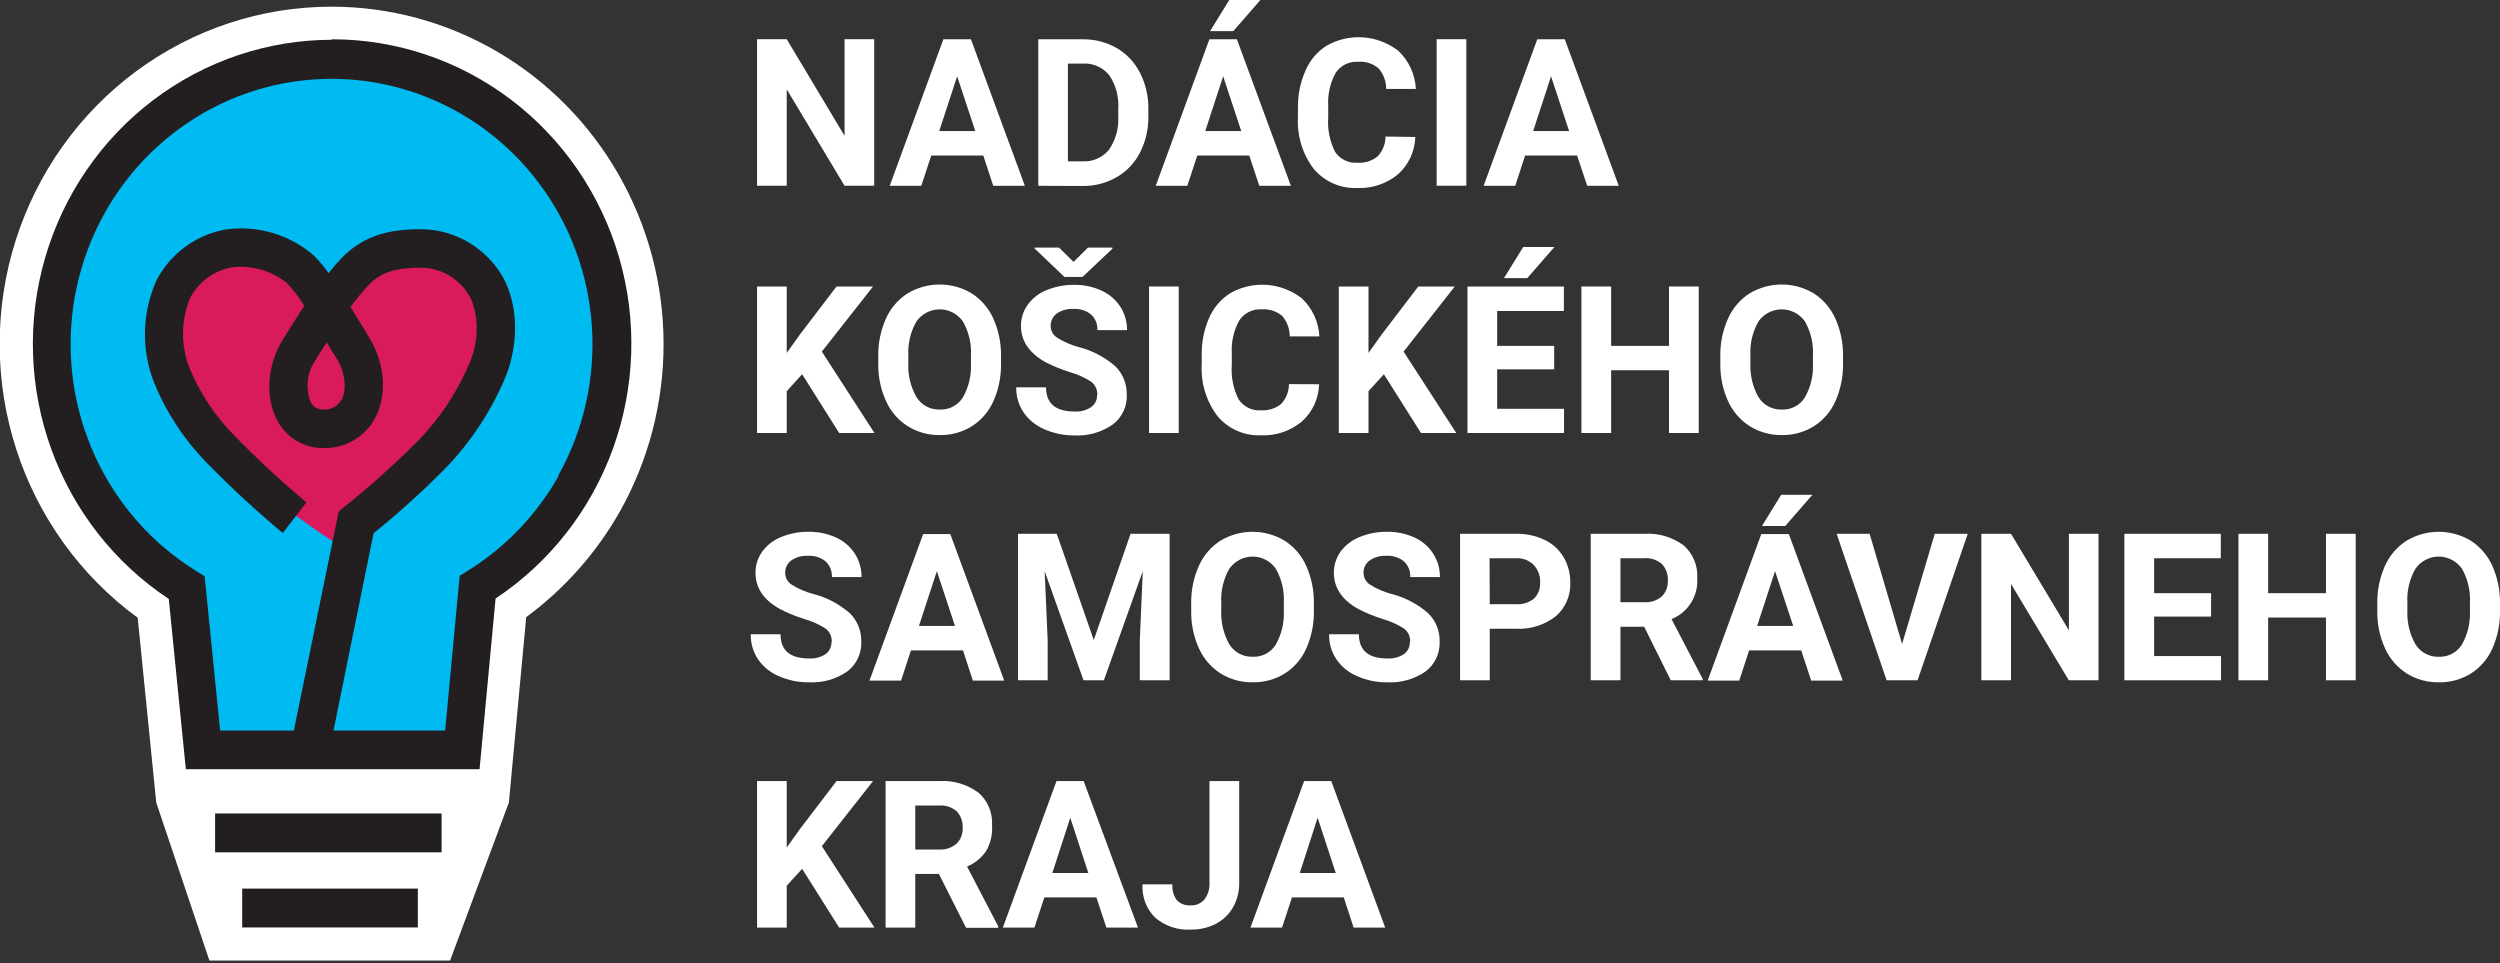
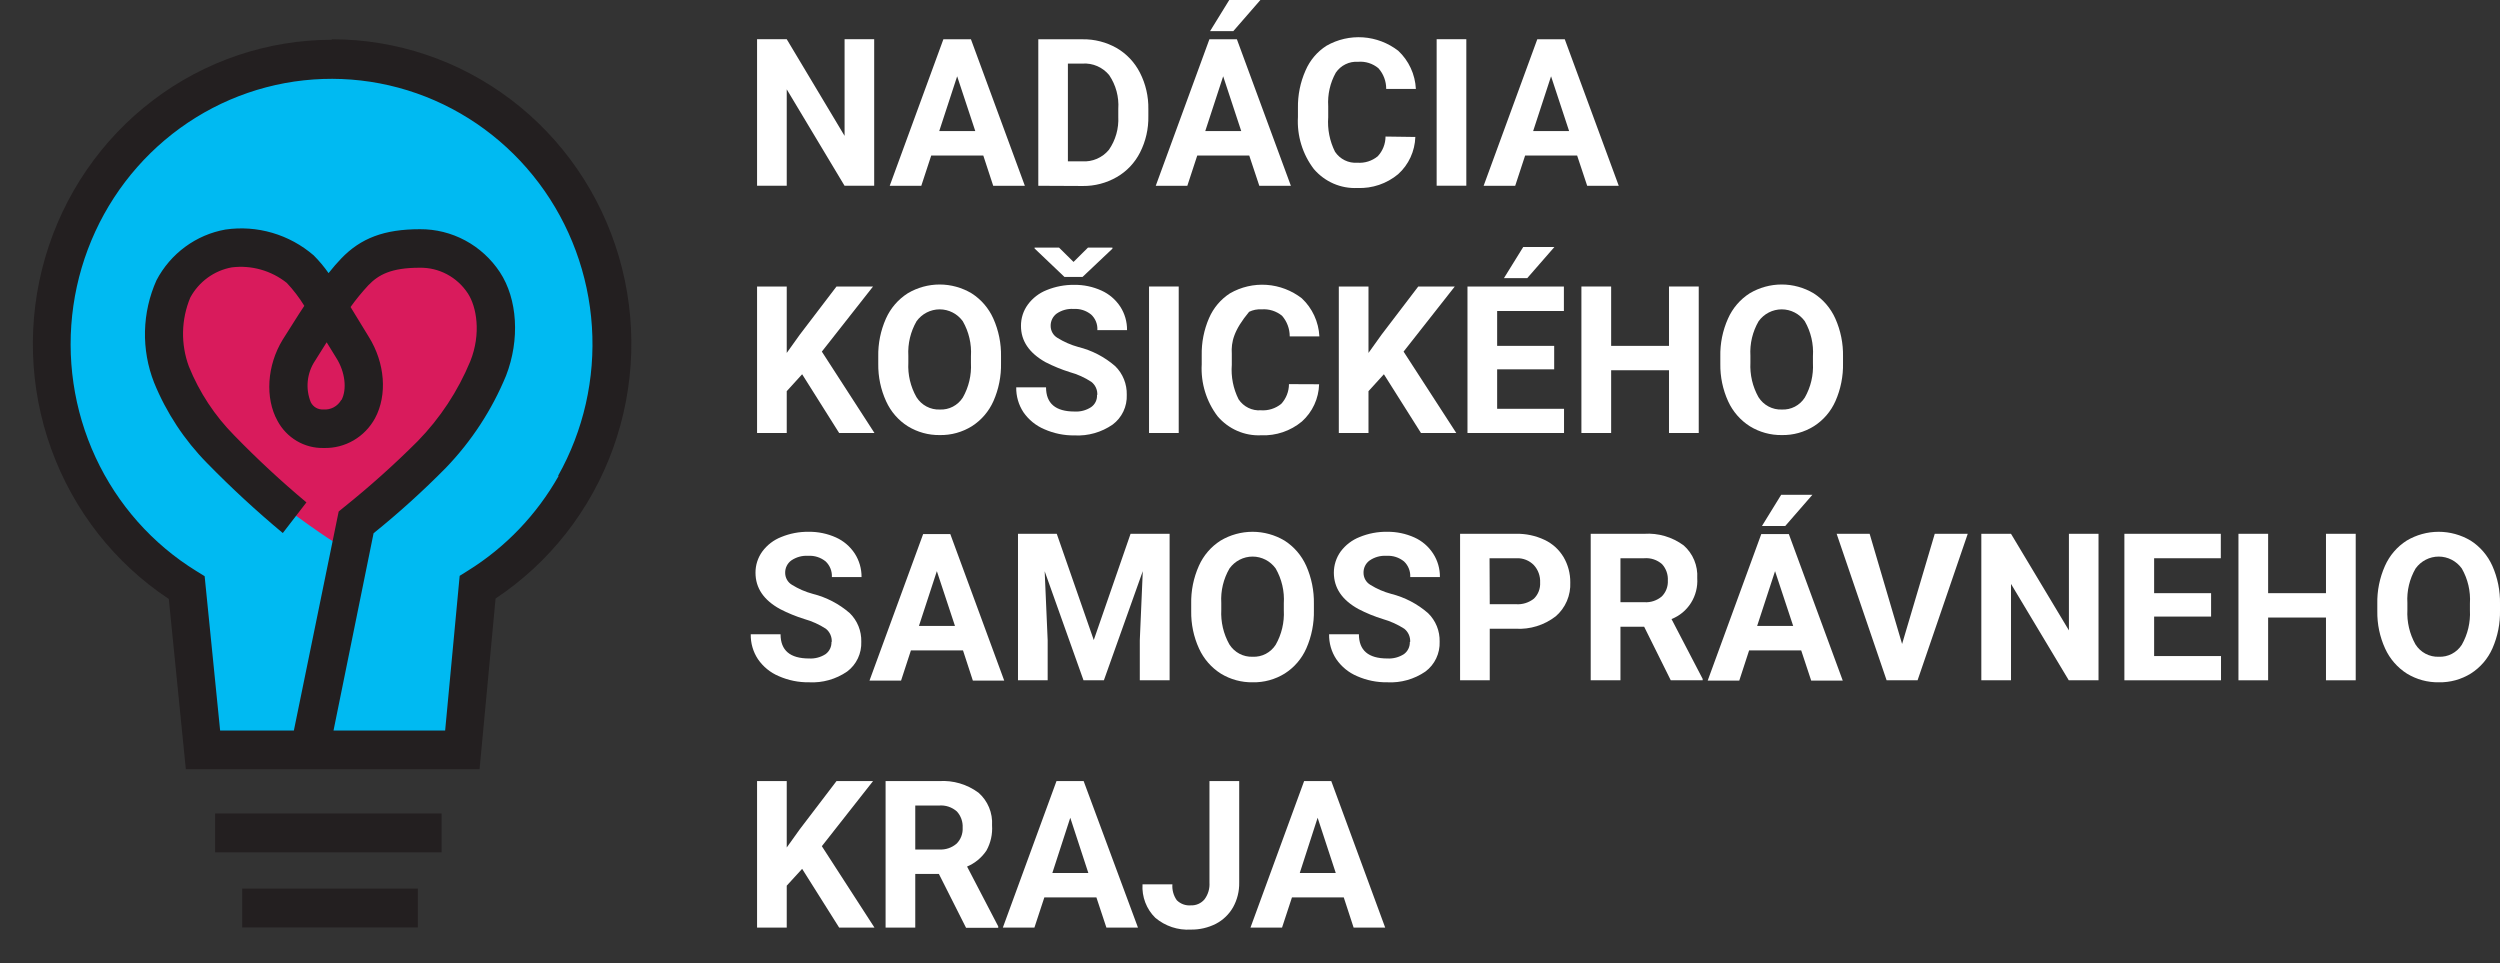
<svg xmlns="http://www.w3.org/2000/svg" width="314" height="121" viewBox="0 0 314 121" fill="none">
  <rect x="0" y="0" width="314" height="121" fill="#333333" stroke="none" />
  <g clip-path="url(#clip0_1027_448)">
-     <path d="M41.668 0.841C32.848 0.83 24.253 3.665 17.12 8.938C9.987 14.211 4.683 21.65 1.973 30.183C-0.737 38.717 -0.714 47.905 2.04 56.424C4.793 64.943 10.135 72.354 17.295 77.589L19.623 100.793L26.3 120.641H56.532L63.917 100.793L66.092 77.511C70.879 73.984 74.883 69.473 77.843 64.27C81.469 57.826 83.366 50.526 83.344 43.102C83.323 35.678 81.385 28.39 77.722 21.967C74.06 15.544 68.803 10.212 62.477 6.504C56.151 2.797 48.978 0.844 41.676 0.841H41.668ZM33.233 38.586C32.85 39.193 32.449 39.835 32.048 40.494C30.543 42.941 29.742 45.767 29.737 48.654C28.845 47.332 28.091 45.919 27.486 44.439C26.908 42.751 26.929 40.911 27.545 39.237C27.791 38.822 28.121 38.465 28.514 38.192C28.907 37.918 29.353 37.733 29.822 37.65C29.973 37.636 30.124 37.636 30.274 37.65C31.312 37.677 32.325 37.976 33.216 38.517L33.233 38.586ZM49.769 40.043L49.019 38.838L49.164 38.673C49.573 38.248 50.076 37.719 52.694 37.719C53.214 37.696 53.73 37.81 54.194 38.05C54.657 38.29 55.051 38.648 55.338 39.089C55.637 39.841 55.783 40.647 55.767 41.458C55.751 42.268 55.573 43.068 55.244 43.806C54.457 45.779 53.407 47.632 52.123 49.312C52.323 46.047 51.498 42.802 49.769 40.043ZM56.592 68.068L53.82 69.802L52.157 87.543H46.861L50.579 69.195C53.522 66.803 56.321 64.235 58.962 61.504C62.523 57.797 65.359 53.436 67.32 48.654C69.58 42.818 69.128 36.358 66.143 31.788C64.663 29.548 62.662 27.715 60.317 26.452C57.972 25.188 55.356 24.534 52.703 24.548C47.876 24.548 44.269 25.675 41.275 28.181C39.335 26.698 37.125 25.622 34.772 25.014C32.419 24.407 29.972 24.281 27.571 24.643C25.129 25.085 22.818 26.085 20.812 27.568C18.806 29.051 17.157 30.977 15.99 33.202C14.819 35.758 14.177 38.532 14.104 41.351C14.03 44.17 14.527 46.974 15.563 49.59C17.302 53.835 19.84 57.694 23.034 60.949C26.195 64.204 29.522 67.287 33.003 70.184L36.218 72.785L36.764 72.074L33.617 87.578H31.366L29.592 69.863L26.829 68.129C21.46 64.835 17.298 59.844 14.98 53.919C12.662 47.995 12.315 41.462 13.991 35.317C15.667 29.173 19.275 23.756 24.264 19.892C29.253 16.028 35.348 13.931 41.619 13.92C47.89 13.909 53.992 15.985 58.994 19.831C63.995 23.677 67.621 29.082 69.318 35.221C71.016 41.359 70.69 47.893 68.392 53.826C66.094 59.759 61.95 64.764 56.592 68.077" fill="white" />
    <path d="M77.229 43.017C77.229 36.768 75.618 30.628 72.558 25.208C69.499 19.788 65.096 15.278 59.788 12.126C54.481 8.975 48.455 7.291 42.309 7.244C36.163 7.197 30.112 8.788 24.758 11.857C19.405 14.927 14.935 19.369 11.795 24.741C8.655 30.114 6.954 36.228 6.861 42.477C6.767 48.725 8.285 54.89 11.264 60.357C14.242 65.823 18.576 70.401 23.836 73.635L25.882 94.012H58.425L60.335 73.583C65.496 70.392 69.761 65.904 72.721 60.55C75.68 55.197 77.232 49.158 77.229 43.017Z" fill="#00baf2" />
    <path d="M41.924 68.068C41.924 68.068 23.094 56.119 21.184 46.616C19.273 37.112 21.576 32.837 27.725 31.008C34.854 28.857 41.105 37.424 41.105 37.424C41.105 37.424 48.942 26.941 57.129 32.092C64.284 36.592 62.758 43.364 60.668 48.385C56.293 58.885 41.907 68.103 41.907 68.103" fill="#d91b5c" />
    <path d="M55.466 102.172H27.017V107.053H55.466V102.172Z" fill="#231F20" />
    <path d="M52.481 111.606H30.419V116.488H52.481V111.606Z" fill="#231F20" />
    <path d="M41.668 4.995C33.57 5.004 25.692 7.672 19.207 12.601C12.722 17.531 7.975 24.458 5.675 32.352C3.375 40.246 3.643 48.684 6.441 56.41C9.238 64.137 14.415 70.738 21.201 75.23L23.341 96.613H60.233L62.246 75.17C69.033 70.668 74.208 64.057 76.999 56.321C79.791 48.586 80.049 40.14 77.735 32.243C75.421 24.347 70.66 17.422 64.16 12.5C57.661 7.579 49.771 4.925 41.668 4.934V4.995ZM70.168 59.77C67.41 64.653 63.486 68.751 58.758 71.684L57.734 72.326L55.91 91.757H41.889L46.921 66.976C50.103 64.41 53.138 61.663 56.012 58.747C59.223 55.413 61.783 51.491 63.559 47.188C65.316 42.67 65.009 37.554 62.783 34.181C61.678 32.51 60.183 31.142 58.431 30.201C56.68 29.26 54.727 28.775 52.745 28.788C48.277 28.788 45.318 29.898 42.845 32.482C42.35 32.993 41.83 33.6 41.267 34.303C40.709 33.506 40.084 32.761 39.399 32.074C37.882 30.768 36.109 29.803 34.198 29.244C32.287 28.685 30.281 28.544 28.313 28.831C26.49 29.155 24.763 29.896 23.263 30.999C21.763 32.102 20.53 33.537 19.657 35.196C18.755 37.206 18.263 39.381 18.21 41.589C18.158 43.798 18.545 45.994 19.35 48.047C20.892 51.833 23.155 55.272 26.01 58.166C29.03 61.257 32.204 64.189 35.519 66.95L38.487 63.1C35.331 60.462 32.311 57.66 29.439 54.706C26.984 52.233 25.041 49.284 23.725 46.035C22.686 43.228 22.75 40.123 23.904 37.364C24.44 36.38 25.185 35.53 26.085 34.876C26.985 34.222 28.017 33.78 29.106 33.583C31.575 33.276 34.062 33.977 36.022 35.534C36.85 36.415 37.587 37.38 38.222 38.413C37.37 39.679 36.517 41.092 35.502 42.67C33.532 45.896 33.268 49.989 34.854 52.859C35.417 53.91 36.254 54.783 37.272 55.384C38.29 55.985 39.45 56.291 40.627 56.267H40.687C41.992 56.3 43.281 55.968 44.413 55.308C45.546 54.647 46.478 53.683 47.109 52.521C48.669 49.607 48.362 45.584 46.324 42.315L44.618 39.523L44.03 38.56C44.717 37.603 45.464 36.691 46.264 35.829C47.535 34.511 49.113 33.627 52.72 33.627C53.911 33.606 55.088 33.89 56.143 34.452C57.198 35.014 58.097 35.836 58.758 36.843C59.858 38.508 60.463 41.899 59.065 45.385C57.516 49.124 55.275 52.527 52.464 55.408C49.534 58.338 46.448 61.102 43.22 63.689L42.538 64.244L36.909 91.757H27.648L25.703 72.369L24.68 71.736C19.163 68.343 14.753 63.37 12.003 57.441C9.252 51.511 8.283 44.888 9.216 38.401C10.149 31.915 12.943 25.852 17.249 20.972C21.555 16.092 27.18 12.611 33.422 10.967C39.664 9.322 46.244 9.586 52.338 11.725C58.433 13.865 63.772 17.785 67.686 22.994C71.601 28.204 73.917 34.472 74.344 41.013C74.772 47.555 73.293 54.079 70.091 59.77H70.168ZM42.862 50.232C42.637 50.628 42.306 50.951 41.907 51.163C41.508 51.374 41.059 51.467 40.61 51.428C40.288 51.45 39.968 51.376 39.687 51.214C39.407 51.052 39.179 50.81 39.033 50.518C38.692 49.673 38.563 48.756 38.657 47.848C38.751 46.94 39.064 46.07 39.57 45.315C40.073 44.491 40.559 43.72 41.028 42.991C41.412 43.616 41.813 44.275 42.256 44.986C43.348 46.72 43.604 48.905 42.887 50.249" fill="#231F20" />
    <path d="M109.798 23.325H106.071L98.814 11.22V23.325H95.087V4.925H98.814L106.079 17.065V4.925H109.798V23.325Z" fill="white" />
    <path d="M123.502 19.536H116.961L115.716 23.334H111.75L118.488 4.934H121.95L128.721 23.334H124.747L123.502 19.536ZM117.967 16.466H122.496L120.219 9.582L117.967 16.466Z" fill="white" />
    <path d="M130.41 23.334V4.934H135.978C137.469 4.913 138.939 5.29 140.242 6.026C141.495 6.751 142.514 7.829 143.176 9.131C143.9 10.546 144.264 12.123 144.233 13.718V14.585C144.265 16.169 143.907 17.737 143.193 19.146C142.537 20.446 141.52 21.523 140.268 22.241C138.969 22.991 137.497 23.376 136.004 23.36L130.41 23.334ZM134.128 7.986V20.264H135.936C136.565 20.305 137.196 20.195 137.776 19.944C138.357 19.692 138.871 19.306 139.279 18.816C140.12 17.603 140.534 16.137 140.456 14.654V13.683C140.559 12.176 140.156 10.678 139.313 9.434C138.907 8.943 138.392 8.555 137.812 8.304C137.231 8.052 136.6 7.943 135.97 7.986H134.128Z" fill="white" />
    <path d="M156.906 19.536H150.374L149.129 23.334H145.163L151.9 4.934H155.354L162.134 23.334H158.168L156.906 19.536ZM151.38 16.466H155.9L153.631 9.581L151.38 16.466ZM154.399 -0.009H158.313L154.902 3.911H151.985L154.399 -0.009Z" fill="white" />
    <path d="M177.766 17.203C177.737 18.091 177.531 18.963 177.16 19.766C176.789 20.57 176.261 21.288 175.608 21.877C174.17 23.074 172.348 23.691 170.491 23.611C169.461 23.661 168.433 23.472 167.484 23.059C166.536 22.646 165.692 22.019 165.016 21.227C163.596 19.364 162.887 17.042 163.021 14.689V13.562C162.994 11.94 163.32 10.332 163.976 8.853C164.524 7.573 165.44 6.491 166.603 5.749C168.001 4.949 169.6 4.582 171.201 4.692C172.803 4.803 174.337 5.388 175.617 6.373C176.946 7.614 177.742 9.336 177.834 11.168H174.107C174.114 10.207 173.763 9.278 173.126 8.567C172.408 7.972 171.491 7.683 170.568 7.761C170.027 7.724 169.486 7.83 168.998 8.069C168.509 8.307 168.09 8.67 167.779 9.122C167.064 10.402 166.732 11.867 166.824 13.336V14.723C166.713 16.221 167.008 17.72 167.677 19.059C167.984 19.519 168.405 19.889 168.898 20.131C169.391 20.373 169.937 20.479 170.483 20.438C171.405 20.508 172.32 20.22 173.041 19.631C173.668 18.963 174.019 18.075 174.022 17.151L177.766 17.203Z" fill="white" />
    <path d="M184.17 4.925H180.443V23.325H184.17V4.925Z" fill="white" />
    <path d="M198.088 19.536H191.555L190.31 23.334H186.345L193.082 4.934H196.536L203.315 23.334H199.35L198.088 19.536ZM192.562 16.466H197.081L194.813 9.582L192.562 16.466Z" fill="white" />
    <path d="M100.749 47.006L98.814 49.13V54.385H95.087V35.985H98.814V44.327L100.451 42.038L105.065 35.985H109.653L103.223 44.162L109.832 54.385H105.397L100.749 47.006Z" fill="white" />
    <path d="M125.728 45.61C125.763 47.248 125.439 48.874 124.781 50.37C124.205 51.669 123.264 52.767 122.078 53.527C120.866 54.283 119.466 54.671 118.044 54.645C116.631 54.667 115.239 54.285 114.028 53.544C112.835 52.793 111.886 51.701 111.299 50.405C110.626 48.934 110.288 47.328 110.309 45.705V44.795C110.276 43.149 110.606 41.517 111.273 40.017C111.856 38.71 112.806 37.606 114.002 36.843C115.22 36.117 116.607 35.734 118.019 35.734C119.431 35.734 120.817 36.117 122.035 36.843C123.232 37.606 124.181 38.71 124.764 40.017C125.431 41.514 125.761 43.143 125.728 44.786V45.61ZM121.95 44.743C122.047 43.206 121.691 41.676 120.927 40.347C120.592 39.884 120.154 39.508 119.65 39.249C119.145 38.99 118.588 38.855 118.023 38.855C117.458 38.855 116.901 38.99 116.396 39.249C115.892 39.508 115.454 39.884 115.119 40.347C114.363 41.657 114.004 43.165 114.087 44.682V45.549C114.007 47.065 114.362 48.572 115.111 49.885C115.423 50.382 115.859 50.787 116.374 51.059C116.889 51.331 117.465 51.462 118.044 51.437C118.612 51.463 119.176 51.339 119.681 51.076C120.187 50.812 120.616 50.42 120.927 49.937C121.675 48.623 122.031 47.117 121.95 45.601V44.743Z" fill="white" />
    <path d="M137.82 49.607C137.838 49.291 137.779 48.975 137.648 48.688C137.517 48.401 137.319 48.15 137.07 47.96C136.242 47.416 135.336 47.006 134.384 46.746C133.328 46.414 132.301 45.994 131.314 45.489C129.256 44.332 128.229 42.812 128.235 40.928C128.228 39.97 128.528 39.035 129.088 38.266C129.693 37.441 130.515 36.807 131.459 36.436C132.564 35.985 133.747 35.761 134.938 35.777C136.113 35.764 137.276 36.009 138.349 36.497C139.304 36.928 140.12 37.626 140.703 38.508C141.272 39.385 141.569 40.415 141.556 41.465H137.829C137.852 41.099 137.793 40.733 137.657 40.394C137.521 40.055 137.312 39.751 137.044 39.505C136.422 39.002 135.638 38.752 134.844 38.803C134.093 38.753 133.346 38.957 132.721 39.384C132.481 39.561 132.286 39.795 132.154 40.066C132.022 40.336 131.956 40.634 131.962 40.936C131.962 41.24 132.041 41.539 132.191 41.802C132.34 42.066 132.556 42.284 132.815 42.436C133.629 42.942 134.511 43.328 135.433 43.581C137.144 44.003 138.733 44.829 140.072 45.991C140.545 46.455 140.917 47.014 141.167 47.632C141.417 48.25 141.537 48.913 141.522 49.581C141.551 50.306 141.405 51.027 141.096 51.68C140.786 52.333 140.323 52.899 139.748 53.327C138.342 54.299 136.662 54.777 134.964 54.688C133.656 54.706 132.359 54.44 131.16 53.908C130.107 53.463 129.199 52.724 128.542 51.775C127.934 50.85 127.618 49.758 127.638 48.645H131.382C131.382 50.674 132.576 51.688 134.964 51.688C135.694 51.732 136.419 51.541 137.036 51.142C137.281 50.974 137.479 50.745 137.611 50.475C137.742 50.206 137.803 49.907 137.786 49.607H137.82ZM134.836 32.898L136.652 31.095H139.722V31.233L135.97 34.78H133.693L129.941 31.207V31.095H133.011L134.836 32.898Z" fill="white" />
    <path d="M148.046 35.985H144.319V54.385H148.046V35.985Z" fill="white" />
-     <path d="M165.681 48.263C165.655 49.151 165.45 50.024 165.079 50.827C164.708 51.631 164.179 52.349 163.524 52.937C162.085 54.134 160.264 54.751 158.407 54.671C157.376 54.721 156.348 54.532 155.4 54.118C154.452 53.706 153.608 53.079 152.932 52.287C151.513 50.423 150.805 48.101 150.936 45.749V44.621C150.904 43.014 151.218 41.418 151.858 39.948C152.41 38.67 153.324 37.59 154.484 36.843C155.883 36.038 157.484 35.668 159.088 35.779C160.691 35.89 162.228 36.477 163.507 37.468C164.83 38.708 165.623 40.426 165.715 42.254H161.989C161.992 41.295 161.645 40.368 161.017 39.653C160.293 39.068 159.379 38.783 158.458 38.855C157.917 38.819 157.376 38.925 156.888 39.163C156.399 39.402 155.98 39.765 155.67 40.217C154.954 41.496 154.622 42.961 154.714 44.431V45.818C154.599 47.316 154.894 48.816 155.567 50.154C155.873 50.613 156.293 50.983 156.784 51.224C157.275 51.467 157.82 51.573 158.364 51.532C159.286 51.599 160.199 51.311 160.923 50.726C161.542 50.053 161.89 49.167 161.895 48.246L165.681 48.263Z" fill="white" />
+     <path d="M165.681 48.263C165.655 49.151 165.45 50.024 165.079 50.827C164.708 51.631 164.179 52.349 163.524 52.937C162.085 54.134 160.264 54.751 158.407 54.671C157.376 54.721 156.348 54.532 155.4 54.118C154.452 53.706 153.608 53.079 152.932 52.287C151.513 50.423 150.805 48.101 150.936 45.749V44.621C150.904 43.014 151.218 41.418 151.858 39.948C152.41 38.67 153.324 37.59 154.484 36.843C155.883 36.038 157.484 35.668 159.088 35.779C160.691 35.89 162.228 36.477 163.507 37.468C164.83 38.708 165.623 40.426 165.715 42.254H161.989C161.992 41.295 161.645 40.368 161.017 39.653C160.293 39.068 159.379 38.783 158.458 38.855C157.917 38.819 157.376 38.925 156.888 39.163C154.954 41.496 154.622 42.961 154.714 44.431V45.818C154.599 47.316 154.894 48.816 155.567 50.154C155.873 50.613 156.293 50.983 156.784 51.224C157.275 51.467 157.82 51.573 158.364 51.532C159.286 51.599 160.199 51.311 160.923 50.726C161.542 50.053 161.89 49.167 161.895 48.246L165.681 48.263Z" fill="white" />
    <path d="M173.817 47.006L171.882 49.13V54.385H168.155V35.985H171.882V44.327L173.519 42.038L178.133 35.985H182.721L176.29 44.162L182.908 54.385H178.474L173.817 47.006Z" fill="white" />
    <path d="M195.205 46.39H188.042V51.342H196.442V54.385H184.315V35.985H196.425V39.063H188.042V43.442H195.205V46.39ZM191.316 31.025H195.231L191.82 34.936H188.894L191.316 31.025Z" fill="white" />
    <path d="M213.361 54.385H209.626V46.503H202.36V54.385H198.625V35.985H202.36V43.442H209.626V35.985H213.361V54.385Z" fill="white" />
    <path d="M231.483 45.61C231.518 47.248 231.195 48.874 230.537 50.37C229.963 51.671 229.022 52.77 227.833 53.526C226.622 54.284 225.222 54.672 223.8 54.645C222.389 54.666 221 54.285 219.791 53.544C218.598 52.791 217.646 51.7 217.054 50.405C216.384 48.933 216.049 47.327 216.073 45.705V44.795C216.036 43.149 216.365 41.515 217.037 40.017C217.615 38.709 218.561 37.604 219.757 36.843C220.977 36.116 222.365 35.733 223.778 35.733C225.192 35.733 226.58 36.116 227.799 36.843C228.993 37.606 229.939 38.71 230.52 40.017C231.187 41.514 231.516 43.143 231.483 44.786V45.61ZM227.705 44.743C227.803 43.206 227.446 41.675 226.682 40.346C226.348 39.884 225.911 39.508 225.407 39.249C224.904 38.99 224.347 38.855 223.783 38.855C223.218 38.855 222.661 38.99 222.158 39.249C221.654 39.508 221.217 39.884 220.883 40.346C220.122 41.655 219.763 43.165 219.851 44.682V45.549C219.774 47.063 220.126 48.568 220.866 49.885C221.179 50.381 221.615 50.785 222.13 51.058C222.644 51.33 223.22 51.461 223.8 51.437C224.367 51.464 224.931 51.34 225.437 51.077C225.943 50.814 226.372 50.421 226.682 49.937C227.431 48.623 227.786 47.117 227.705 45.601V44.743Z" fill="white" />
    <path d="M104.467 80.624C104.484 80.307 104.425 79.992 104.296 79.703C104.167 79.415 103.971 79.162 103.725 78.968C102.894 78.431 101.989 78.022 101.039 77.754C99.982 77.426 98.955 77.005 97.969 76.496C95.917 75.369 94.891 73.849 94.891 71.935C94.885 70.978 95.184 70.044 95.743 69.273C96.349 68.451 97.171 67.82 98.114 67.452C99.216 66.998 100.396 66.774 101.585 66.793C102.759 66.78 103.922 67.022 104.996 67.504C105.956 67.937 106.775 68.637 107.358 69.525C107.924 70.403 108.22 71.432 108.211 72.482H104.484C104.504 72.115 104.444 71.749 104.308 71.408C104.173 71.068 103.965 70.763 103.7 70.513C103.078 70.01 102.293 69.76 101.5 69.811C100.747 69.763 100.001 69.971 99.376 70.4C99.136 70.577 98.941 70.811 98.809 71.081C98.676 71.352 98.611 71.651 98.617 71.953C98.618 72.257 98.697 72.555 98.846 72.819C98.996 73.082 99.211 73.301 99.47 73.453C100.284 73.959 101.166 74.342 102.088 74.589C103.799 75.017 105.387 75.845 106.727 77.008C107.201 77.471 107.575 78.029 107.825 78.647C108.074 79.266 108.194 79.93 108.177 80.598C108.205 81.322 108.058 82.042 107.749 82.695C107.44 83.349 106.978 83.914 106.403 84.344C104.996 85.312 103.316 85.787 101.619 85.696C100.312 85.717 99.015 85.454 97.816 84.925C96.76 84.483 95.852 83.742 95.198 82.791C94.587 81.868 94.271 80.774 94.294 79.661H98.037C98.037 81.69 99.231 82.705 101.619 82.705C102.349 82.748 103.074 82.556 103.691 82.159C103.93 81.985 104.123 81.754 104.253 81.486C104.382 81.218 104.444 80.922 104.433 80.624" fill="white" />
    <path d="M120.953 81.69H114.412L113.175 85.48H109.209L115.947 67.08H119.358L126.129 85.48H122.189L120.953 81.69ZM115.418 78.621H119.946L117.669 71.736L115.418 78.621Z" fill="white" />
    <path d="M132.729 67.045L137.377 80.39L141.999 67.045H146.903V85.445H143.159V80.416L143.534 71.736L138.648 85.445H136.089L131.211 71.745L131.587 80.416V85.445H127.86V67.045H132.729Z" fill="white" />
    <path d="M165.025 76.661C165.059 78.302 164.736 79.931 164.078 81.43C163.505 82.731 162.564 83.83 161.375 84.587C160.163 85.341 158.763 85.727 157.341 85.697C155.931 85.721 154.542 85.342 153.333 84.604C152.139 83.847 151.188 82.754 150.596 81.456C149.925 79.988 149.59 78.384 149.615 76.765V75.855C149.579 74.206 149.908 72.57 150.579 71.068C151.159 69.764 152.105 68.663 153.299 67.903C154.518 67.176 155.906 66.793 157.32 66.793C158.734 66.793 160.122 67.176 161.341 67.903C162.533 68.665 163.478 69.766 164.061 71.068C164.727 72.569 165.056 74.201 165.025 75.846V76.661ZM161.247 75.794C161.344 74.258 160.988 72.727 160.224 71.398C159.889 70.936 159.453 70.559 158.949 70.3C158.445 70.041 157.889 69.906 157.324 69.906C156.76 69.906 156.203 70.041 155.7 70.3C155.196 70.559 154.759 70.936 154.425 71.398C153.663 72.706 153.304 74.216 153.393 75.733V76.6C153.316 78.115 153.668 79.62 154.408 80.936C154.721 81.433 155.157 81.837 155.671 82.109C156.186 82.381 156.762 82.512 157.341 82.488C157.908 82.514 158.472 82.389 158.978 82.126C159.483 81.863 159.912 81.471 160.224 80.988C160.972 79.675 161.328 78.168 161.247 76.653V75.794Z" fill="white" />
    <path d="M177.118 80.624C177.134 80.308 177.075 79.992 176.946 79.703C176.817 79.415 176.621 79.163 176.376 78.968C175.542 78.434 174.638 78.025 173.689 77.754C172.631 77.429 171.604 77.008 170.619 76.496C168.567 75.369 167.538 73.849 167.532 71.935C167.531 70.978 167.83 70.046 168.385 69.273C168.996 68.453 169.82 67.823 170.764 67.453C171.866 66.998 173.046 66.773 174.235 66.793C175.409 66.78 176.572 67.022 177.646 67.504C178.605 67.935 179.422 68.636 180 69.525C180.569 70.402 180.866 71.432 180.853 72.482H177.126C177.146 72.115 177.086 71.749 176.95 71.409C176.814 71.068 176.607 70.763 176.342 70.513C175.719 70.01 174.935 69.76 174.141 69.811C173.389 69.763 172.642 69.971 172.018 70.401C171.776 70.576 171.58 70.809 171.447 71.08C171.315 71.351 171.25 71.651 171.259 71.953C171.259 72.257 171.338 72.556 171.488 72.819C171.638 73.082 171.853 73.301 172.112 73.453C172.925 73.961 173.807 74.343 174.73 74.589C176.438 75.017 178.024 75.845 179.361 77.008C179.837 77.469 180.213 78.027 180.465 78.645C180.716 79.264 180.836 79.929 180.819 80.598C180.845 81.323 180.697 82.043 180.386 82.696C180.075 83.349 179.612 83.915 179.036 84.344C177.629 85.312 175.949 85.787 174.252 85.696C172.945 85.717 171.648 85.454 170.449 84.925C169.397 84.481 168.491 83.741 167.839 82.792C167.228 81.868 166.913 80.775 166.935 79.661H170.679C170.679 81.69 171.87 82.705 174.252 82.705C174.985 82.747 175.712 82.556 176.333 82.159C176.572 81.985 176.765 81.754 176.894 81.486C177.024 81.219 177.086 80.922 177.075 80.624" fill="white" />
    <path d="M187.112 78.968V85.445H183.386V67.045H190.413C191.648 67.017 192.874 67.278 193.994 67.808C194.979 68.27 195.807 69.018 196.374 69.958C196.942 70.919 197.237 72.02 197.227 73.141C197.264 73.946 197.118 74.75 196.802 75.49C196.486 76.229 196.006 76.885 195.402 77.407C193.959 78.524 192.171 79.078 190.362 78.968H187.112ZM187.112 75.889H190.413C191.223 75.946 192.025 75.695 192.664 75.187C192.929 74.927 193.135 74.612 193.269 74.263C193.403 73.914 193.461 73.54 193.44 73.167C193.459 72.768 193.399 72.369 193.265 71.994C193.13 71.618 192.923 71.274 192.656 70.982C192.375 70.693 192.038 70.467 191.666 70.318C191.295 70.168 190.897 70.099 190.498 70.115H187.087L187.112 75.889Z" fill="white" />
    <path d="M206.505 78.716H203.529V85.445H199.793V67.045H206.514C208.282 66.929 210.034 67.444 211.468 68.502C212.044 69.007 212.498 69.641 212.794 70.354C213.09 71.067 213.22 71.839 213.174 72.612C213.246 73.707 212.971 74.798 212.389 75.723C211.807 76.648 210.95 77.36 209.942 77.754L213.856 85.272V85.445H209.848L206.505 78.716ZM203.529 75.638H206.539C207.328 75.688 208.105 75.431 208.714 74.918C208.975 74.659 209.178 74.347 209.31 74.001C209.443 73.656 209.501 73.285 209.481 72.915C209.502 72.541 209.449 72.166 209.325 71.813C209.2 71.46 209.007 71.136 208.756 70.86C208.451 70.591 208.097 70.386 207.713 70.258C207.329 70.13 206.925 70.081 206.522 70.114H203.529V75.638Z" fill="white" />
    <path d="M226.23 81.69H219.689L218.453 85.48H214.487L221.216 67.08H224.678L231.449 85.48H227.484L226.23 81.69ZM220.696 78.621H225.224L222.947 71.736L220.696 78.621ZM223.715 62.146H227.637L224.226 66.065H221.301L223.715 62.146Z" fill="white" />
    <path d="M238.903 80.884L243.005 67.045H247.149L240.847 85.445H236.958L230.682 67.045H234.826L238.903 80.884Z" fill="white" />
    <path d="M263.574 85.445H259.839L252.582 73.34V85.445H248.855V67.045H252.582L259.856 79.176V67.045H263.574V85.445Z" fill="white" />
    <path d="M277.713 77.442H270.558V82.401H278.959V85.445H266.823V67.045H278.933V70.115H270.558V74.502H277.713V77.442Z" fill="white" />
    <path d="M295.878 85.445H292.143V77.563H284.877V85.445H281.15V67.045H284.877V74.502H292.143V67.045H295.878V85.445Z" fill="white" />
    <path d="M314 76.661C314.035 78.302 313.711 79.931 313.054 81.43C312.48 82.731 311.539 83.83 310.35 84.587C309.138 85.341 307.738 85.727 306.316 85.697C304.906 85.721 303.518 85.342 302.308 84.604C301.114 83.847 300.163 82.754 299.571 81.456C298.9 79.988 298.565 78.384 298.59 76.765V75.855C298.554 74.206 298.883 72.57 299.554 71.068C300.134 69.764 301.081 68.663 302.274 67.903C303.494 67.176 304.882 66.793 306.295 66.793C307.709 66.793 309.097 67.176 310.316 67.903C311.508 68.665 312.454 69.766 313.037 71.068C313.702 72.569 314.032 74.201 314 75.846V76.661ZM310.222 75.794C310.32 74.258 309.963 72.727 309.199 71.398C308.865 70.936 308.428 70.559 307.924 70.3C307.42 70.041 306.864 69.906 306.299 69.906C305.735 69.906 305.178 70.041 304.675 70.3C304.171 70.559 303.734 70.936 303.4 71.398C302.638 72.706 302.279 74.216 302.368 75.733V76.6C302.291 78.115 302.643 79.62 303.383 80.936C303.696 81.433 304.132 81.837 304.647 82.109C305.161 82.381 305.737 82.512 306.316 82.488C306.884 82.514 307.447 82.389 307.953 82.126C308.458 81.863 308.888 81.471 309.199 80.988C309.947 79.675 310.303 78.168 310.222 76.653V75.794Z" fill="white" />
    <path d="M100.749 109.126L98.814 111.241V116.505H95.087V98.105H98.814V106.446L100.451 104.157L105.065 98.105H109.653L103.223 106.282L109.832 116.505H105.397L100.749 109.126Z" fill="white" />
    <path d="M117.925 109.767H114.957V116.505H111.23V98.105H117.951C119.716 97.989 121.466 98.504 122.897 99.561C123.474 100.064 123.928 100.696 124.224 101.408C124.52 102.12 124.649 102.892 124.602 103.663C124.677 104.768 124.431 105.872 123.894 106.836C123.293 107.73 122.448 108.426 121.464 108.84L125.378 116.357V116.531H121.336L117.925 109.767ZM114.957 106.698H117.968C118.757 106.746 119.535 106.486 120.142 105.969C120.403 105.71 120.607 105.398 120.739 105.052C120.871 104.707 120.93 104.337 120.91 103.966C120.93 103.593 120.877 103.22 120.752 102.868C120.627 102.517 120.435 102.194 120.185 101.92C119.88 101.651 119.525 101.446 119.142 101.318C118.758 101.19 118.353 101.141 117.951 101.174H114.957V106.698Z" fill="white" />
    <path d="M137.709 112.716H131.169L129.923 116.505H125.958L132.695 98.105H136.106L142.929 116.505H138.963L137.709 112.716ZM132.175 109.646H136.695L134.426 102.709L132.175 109.646Z" fill="white" />
    <path d="M151.909 98.105H155.644V110.843C155.666 111.928 155.401 113.001 154.877 113.947C154.369 114.837 153.62 115.56 152.719 116.028C151.742 116.523 150.663 116.773 149.572 116.756C147.952 116.857 146.354 116.327 145.104 115.273C144.553 114.732 144.124 114.076 143.847 113.35C143.57 112.624 143.452 111.845 143.5 111.068H147.253C147.198 111.781 147.394 112.491 147.807 113.071C148.039 113.3 148.316 113.476 148.621 113.587C148.926 113.697 149.25 113.74 149.572 113.713C149.893 113.727 150.213 113.667 150.509 113.538C150.804 113.409 151.067 113.214 151.278 112.967C151.736 112.361 151.961 111.605 151.909 110.843V98.105Z" fill="white" />
    <path d="M168.777 112.716H162.27L161.025 116.505H157.06L163.797 98.105H167.208L173.979 116.505H170.014L168.777 112.716ZM163.251 109.646H167.771L165.494 102.709L163.251 109.646Z" fill="white" />
  </g>
  <defs>
    <clipPath id="clip0_1027_448">
      <rect width="314" height="120.641" fill="white" />
    </clipPath>
  </defs>
</svg>